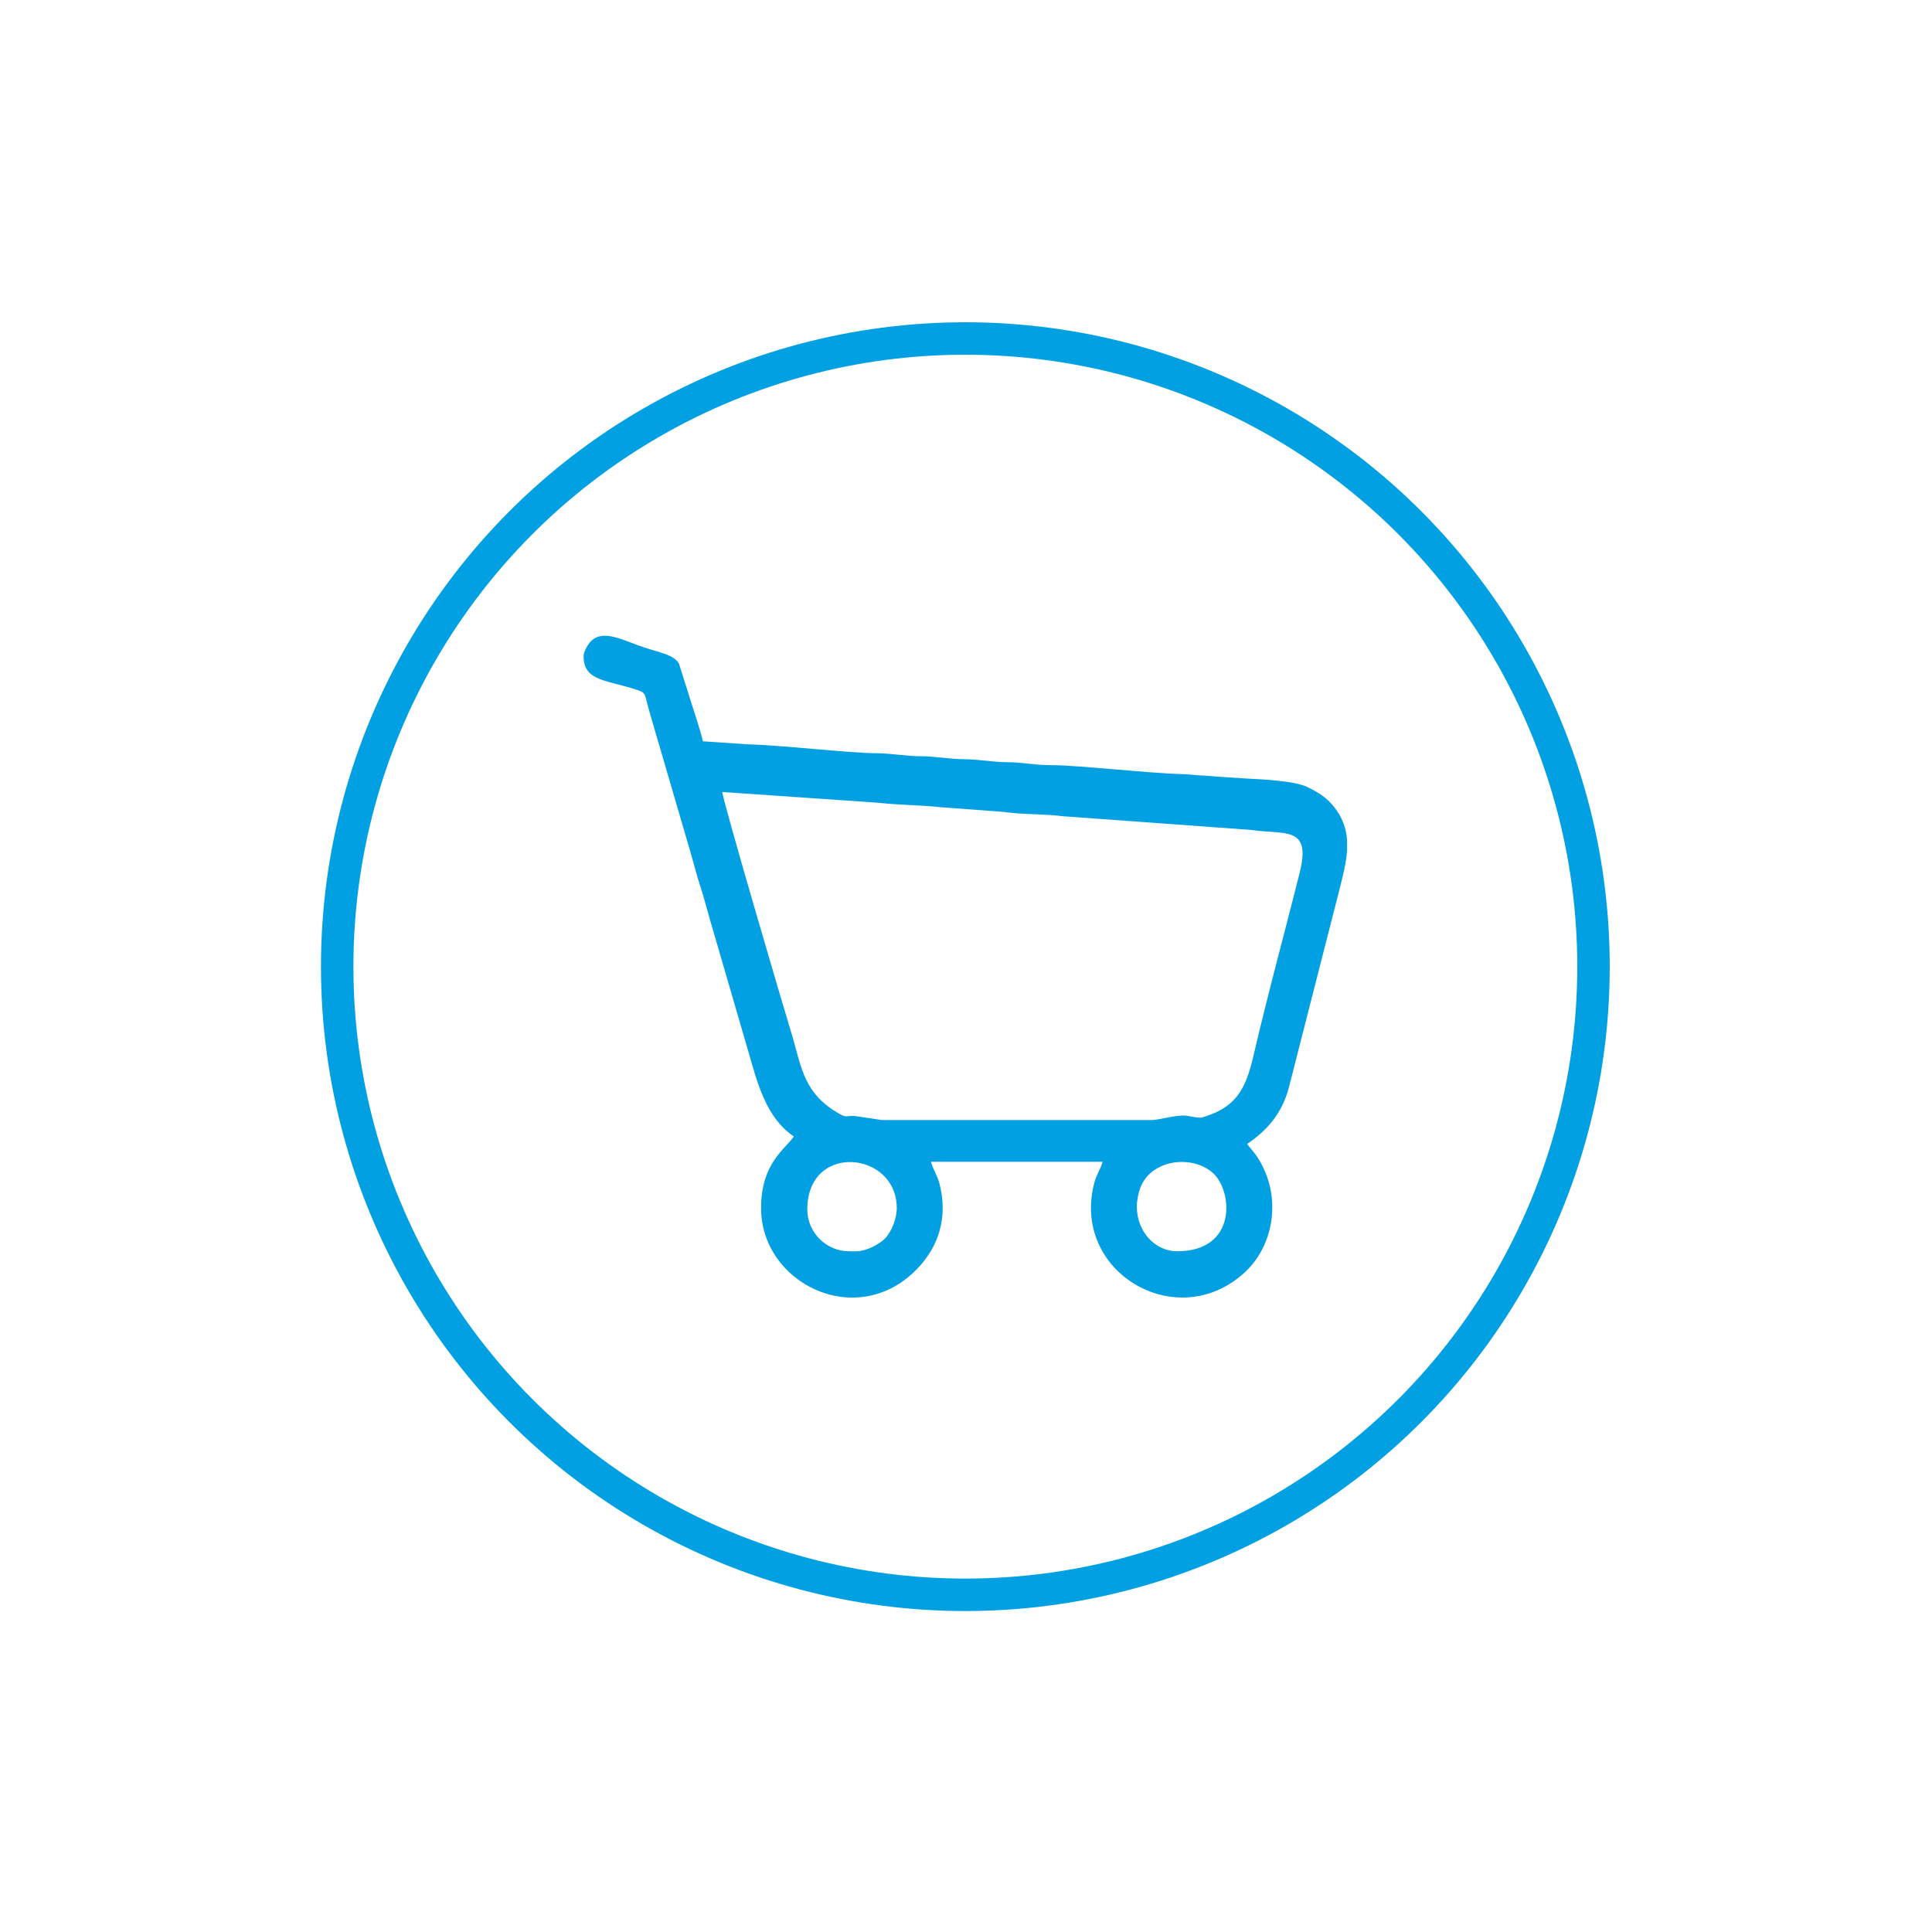
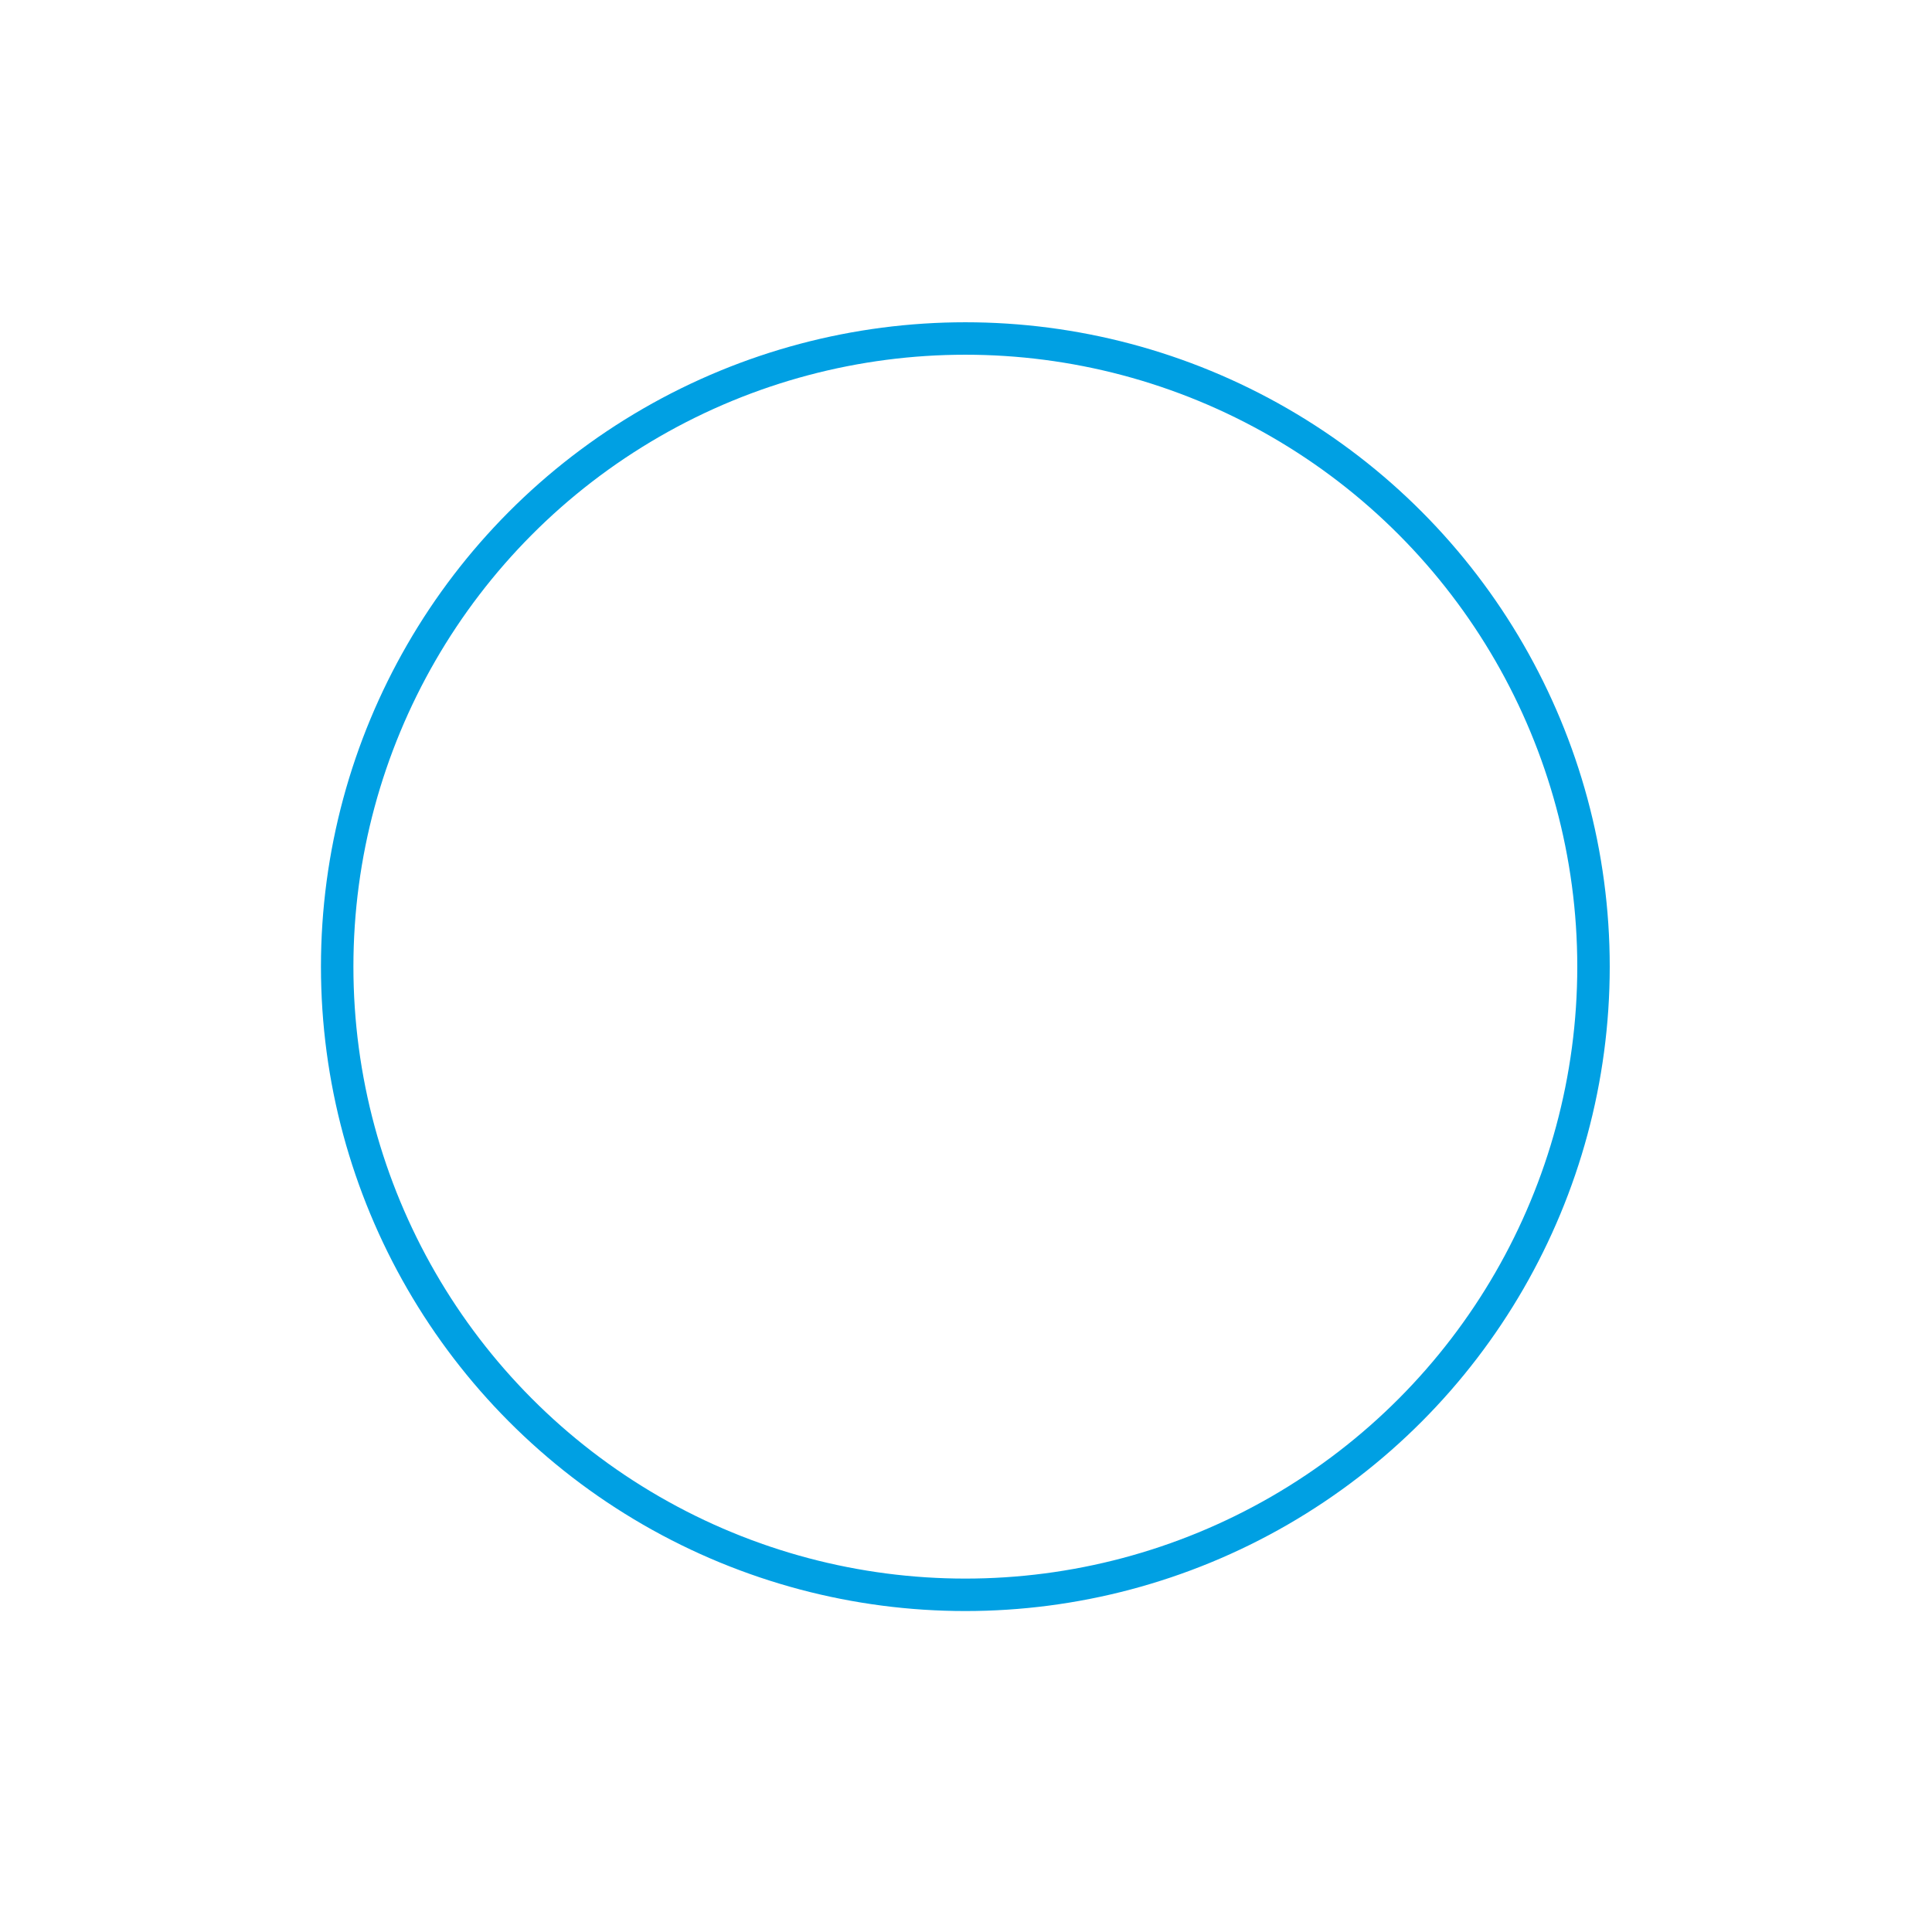
<svg xmlns="http://www.w3.org/2000/svg" xml:space="preserve" width="210mm" height="210mm" style="shape-rendering:geometricPrecision; text-rendering:geometricPrecision; image-rendering:optimizeQuality; fill-rule:evenodd; clip-rule:evenodd" viewBox="0 0 21000 21000">
  <defs>
    <style type="text/css">  .str0 {stroke:#00A0E3;stroke-width:352.78;stroke-miterlimit:22.926} .fil0 {fill:none} .fil1 {fill:#00A0E3}  </style>
  </defs>
  <g id="Слой_x0020_1">
    <circle class="fil0 str0" cx="10492.87" cy="10507.13" r="6827.85" />
-     <path class="fil1" d="M12356.72 13114.42c0,-64.98 18.18,-152.94 38.33,-204.78 122.76,-315.7 572.72,-359.04 792.7,-156.23 211.01,194.54 263.81,847.24 -393.43,847.24 -237.37,0 -437.6,-211.99 -437.6,-486.23zm2285.25 -3984.35l0 114.77c-8.74,134.19 -45.13,272.59 -81.01,417.43l-550.89 2155.75c-73.99,284.01 -239.52,472.07 -454,615.69 30.25,45.17 71.03,83.66 106.32,136.8 276.31,416.02 192.02,955.76 -126.05,1253.51 -738.3,691.11 -1905.5,0 -1639.43,-974.92 25.62,-93.88 69.5,-145.6 87.04,-220.9l-1863.85 0c17.66,75.82 67.38,145.14 90.55,233.6 95.44,364.35 -2.1,690.93 -256.67,945.5 -652.49,652.5 -1681.53,139.9 -1681.53,-676.67 0,-489.84 266.95,-644.13 356.57,-777.95 -301.87,-202.14 -397.31,-583.74 -493.07,-916.99l-420.19 -1443.66c-35.87,-124.16 -62.22,-230.81 -101.72,-352.08 -40.62,-124.67 -69.22,-241.02 -105.25,-364.77l-421.48 -1442.37c-18.7,-60.39 -34,-119.15 -53.33,-189.78 -22.55,-82.38 -18.08,-112.74 -89.45,-137.46 -338.45,-117.2 -600.76,-93.69 -600.76,-371.68 0,-55.53 50.59,-134.96 79.25,-163.86 133.81,-134.91 346.16,-10.31 583.19,68.68 159.07,53 325.03,79.63 374.67,176.38l131.88 419.17c41.2,134.58 95.37,285.1 127.6,423.45l485.91 32.73c372.52,8.88 1088.8,94.57 1410.1,97.2 156.08,1.27 319.21,32.73 470.1,32.32 155.3,-0.42 317.84,31.81 470.19,32.24 148.67,0.41 321.35,32 470.02,32.41 152.35,0.43 314.89,32.66 470.19,32.24 298.03,-0.81 1066.53,88.2 1426.5,97 77.57,1.9 147.19,12.05 242.66,16.66 72.58,3.5 135.08,11.77 226.9,16.21 75.24,3.63 148.45,11.42 243.17,16.14 159.05,7.94 514.69,23.68 653.98,91.57 119.52,58.24 211.66,116.44 288.77,213.66 94.19,118.75 134.24,238.81 143.12,361.98zm-5332.24 4470.58l-81.04 0c-248.5,0 -453.81,-205.31 -453.81,-453.81 0,-734.17 972.45,-635.47 972.45,-16.21 0,126.38 -61.37,259.34 -125.21,328.6 -55.7,60.42 -202.99,141.42 -312.39,141.42zm-1458.67 -4991.89l1683.16 115.87c260.94,28.09 474.39,26.01 680.74,48.59l678.66 50.67c243.84,33.01 467.1,22.19 664.49,48.64l2039.75 148.26c370,55.42 658.69,-50.59 528.75,466.43 -98.07,390.22 -198.57,771.46 -298.47,1160.22 -47.24,183.84 -95.54,381.66 -142.38,570.75 -108.82,439.31 -129.71,760.79 -553.2,906.22 -70.62,24.25 -65,27.69 -129.96,20.94 -70.47,-7.32 -92.29,-22.67 -158.28,-19.28 -122.05,6.25 -252.78,48.32 -325.52,48.32l-2933.55 0 -283.03 -42.41c-79.36,-9.53 -81.23,10.09 -128.39,-1.67 -27.48,-6.85 -89.01,-46.17 -114,-62.58 -339.98,-223.2 -352,-498.2 -465.23,-863.78 -73.27,-236.57 -741.15,-2508.58 -743.54,-2595.19z" />
  </g>
</svg>